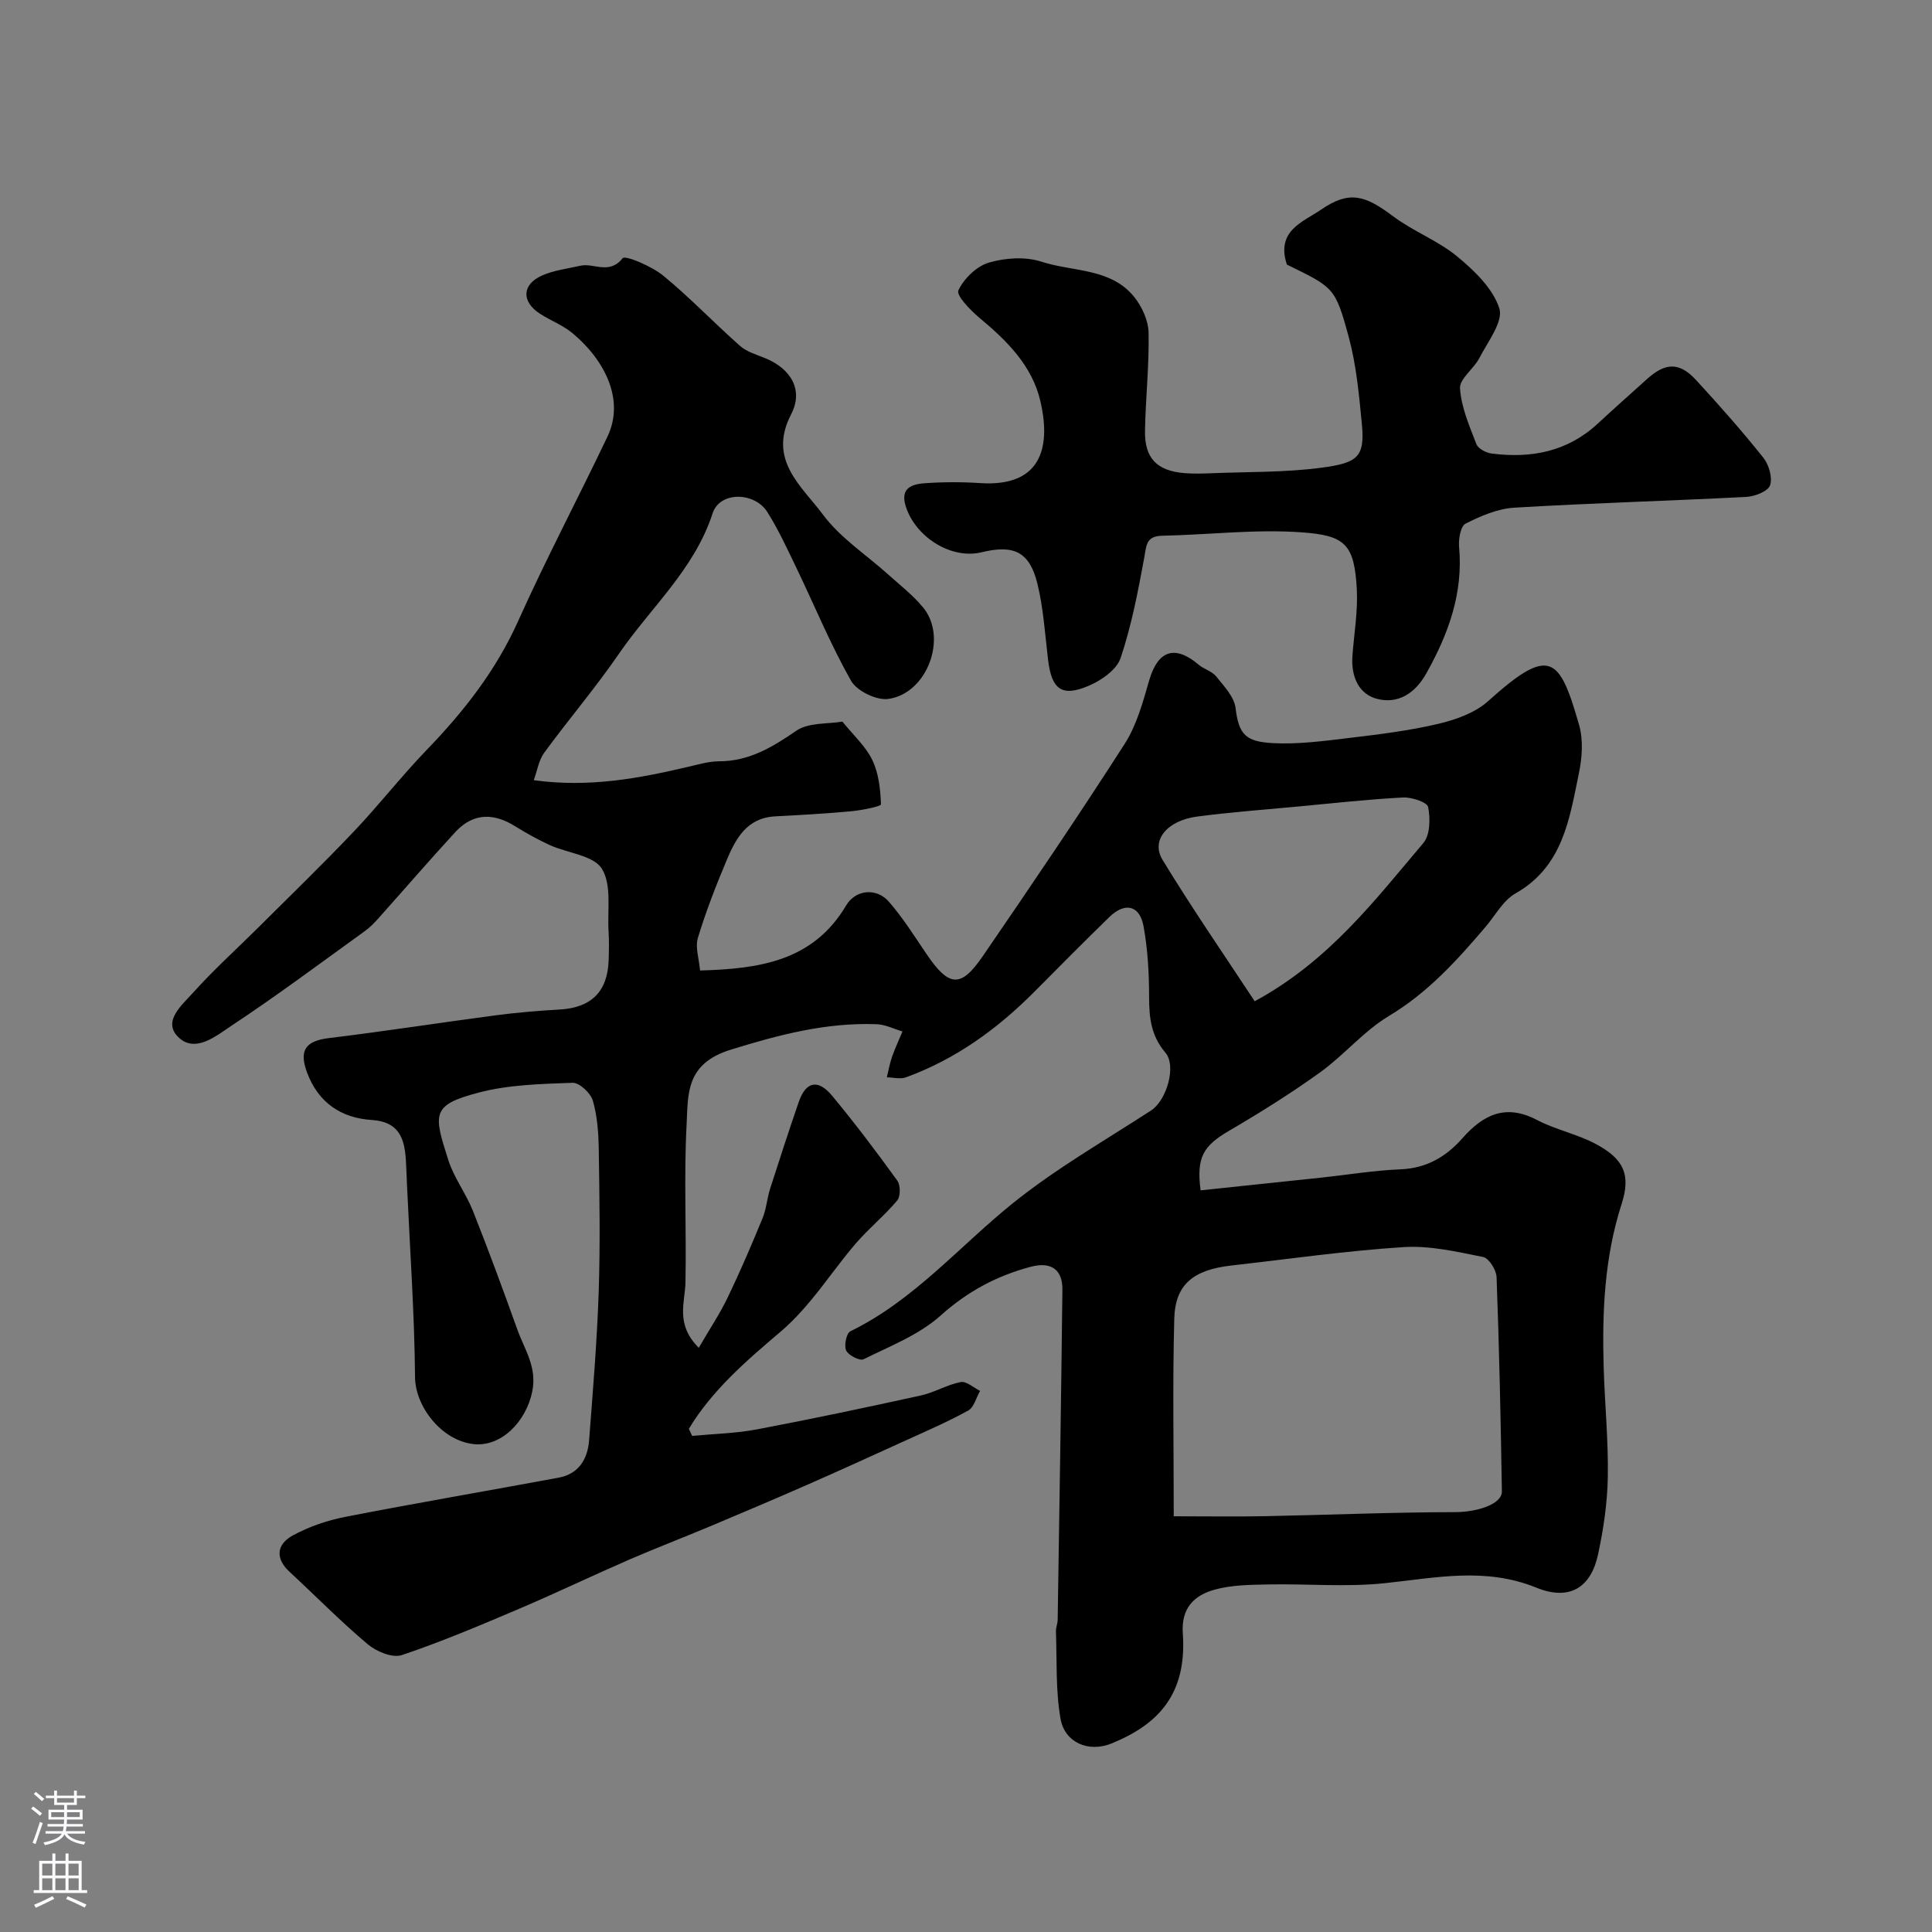
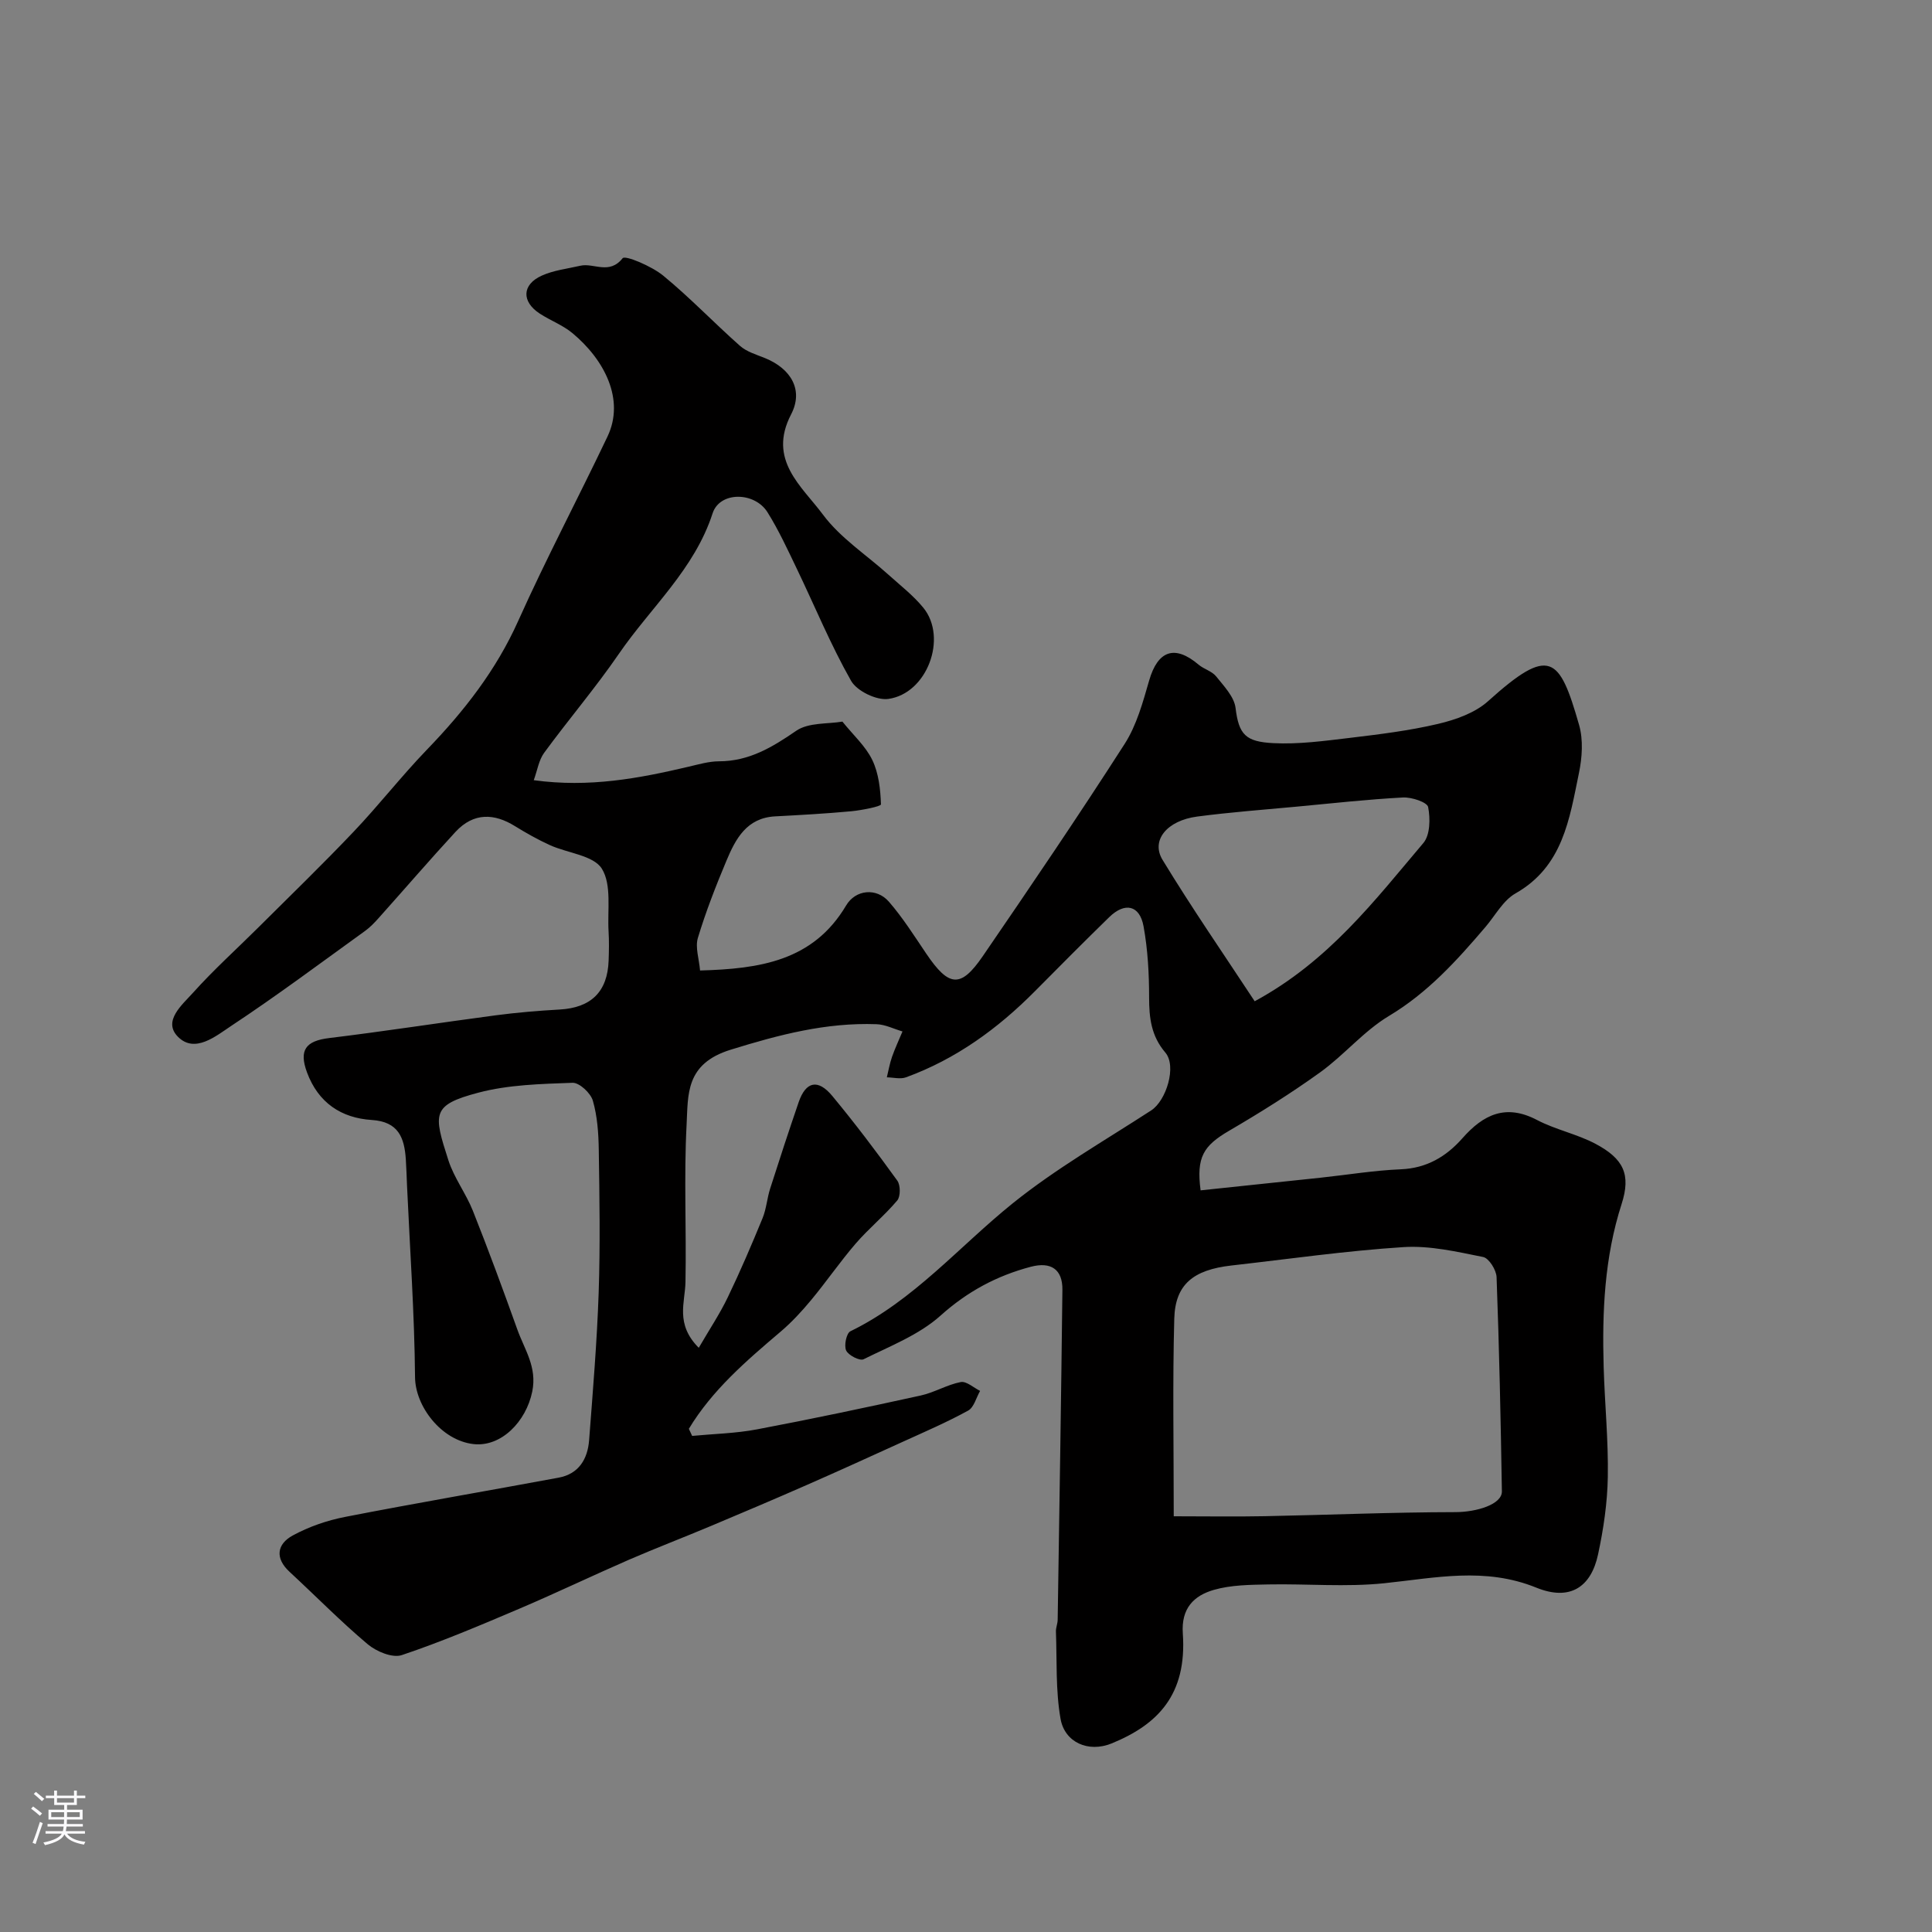
<svg xmlns="http://www.w3.org/2000/svg" enable-background="new 0 0 400 400" viewBox="0 0 400 400">
  <rect x="0" y="0" width="400" height="400" fill="#808080" stroke="none" />
  <path d="m144.67 279.05c2.24-3.86 4.36-7.03 6-10.44 2.59-5.38 4.94-10.87 7.21-16.4.79-1.93.93-4.11 1.57-6.12 1.91-5.99 3.87-11.96 5.91-17.91 1.48-4.29 3.99-4.86 6.97-1.26 4.7 5.67 9.14 11.55 13.45 17.52.67.93.68 3.27-.01 4.1-2.66 3.15-5.9 5.8-8.6 8.92-3.24 3.76-6.06 7.88-9.24 11.71-1.94 2.34-4.04 4.61-6.35 6.57-7.09 6.02-14.12 12.06-18.96 20.08.23.49.45.98.68 1.47 4.49-.43 9.04-.52 13.45-1.36 11.34-2.14 22.63-4.54 33.9-7.01 2.82-.62 5.43-2.24 8.26-2.78 1.18-.22 2.67 1.17 4.01 1.83-.81 1.4-1.27 3.42-2.48 4.08-4.35 2.39-8.94 4.37-13.47 6.43-6.61 3.01-13.22 6.02-19.87 8.94-6.6 2.9-13.23 5.71-19.87 8.5-5.66 2.38-11.39 4.57-17.02 7.01-7.56 3.29-15 6.86-22.58 10.09-8.07 3.43-16.15 6.87-24.44 9.65-1.93.65-5.25-.73-7.05-2.24-5.62-4.73-10.78-10-16.18-14.99-3.1-2.86-2.61-5.75.64-7.53 3.33-1.82 7.11-3.12 10.85-3.85 14.71-2.87 29.49-5.39 44.23-8.13 4.17-.78 5.99-3.87 6.29-7.76.78-10.19 1.63-20.38 1.98-30.59.33-9.82.17-19.66.02-29.49-.05-3.43-.29-6.97-1.23-10.22-.46-1.57-2.79-3.74-4.2-3.69-6.52.24-13.23.39-19.48 2.04-9.74 2.57-9.34 4.33-6.23 13.99 1.18 3.67 3.66 6.9 5.09 10.51 3.23 8.13 6.25 16.34 9.2 24.57 1.47 4.12 4.11 7.73 3.08 12.8-1.27 6.25-6.45 11.55-12.19 10.89-6.67-.77-12.02-7.84-12.08-13.82-.12-13.23-1.06-26.46-1.66-39.69-.08-1.82-.13-3.64-.25-5.46-.3-4.46-1.52-7.78-7.04-8.13-6.34-.4-11.09-3.58-13.41-9.83-1.72-4.64-.28-6.54 4.57-7.13 11.52-1.4 22.99-3.19 34.49-4.71 4.4-.58 8.83-.95 13.26-1.2 6.49-.37 9.9-3.68 10.12-10.15.07-2 .11-4.01-.01-6-.27-4.42.68-9.66-1.39-13-1.73-2.78-7.1-3.22-10.77-4.89-2.5-1.14-4.91-2.5-7.26-3.95-4.14-2.56-8.45-2.93-12.3 1.24-5.38 5.84-10.54 11.84-15.82 17.74-.88.99-1.82 1.98-2.89 2.75-9.18 6.62-18.26 13.41-27.7 19.65-3.15 2.09-7.53 5.77-11.02 2.26-3.24-3.26.9-6.65 3.13-9.14 4.27-4.76 9.04-9.05 13.58-13.57 6.59-6.57 13.28-13.04 19.68-19.78 5.22-5.49 9.89-11.51 15.15-16.96 7.68-7.95 14.33-16.45 18.91-26.68 5.78-12.89 12.41-25.4 18.48-38.16 3.64-7.65-.64-15.91-7.29-21.42-1.98-1.64-4.53-2.59-6.72-4.01-3.82-2.48-3.73-6.02.41-7.88 2.46-1.11 5.28-1.42 7.96-2.04 2.8-.65 5.98 1.95 8.77-1.56.53-.67 6.02 1.65 8.39 3.6 5.55 4.55 10.53 9.79 15.91 14.55 1.39 1.23 3.4 1.81 5.18 2.53 5.38 2.19 8.02 6.61 5.4 11.65-4.91 9.45 2.22 14.87 6.58 20.74 3.6 4.85 9.02 8.35 13.6 12.48 2.46 2.22 5.13 4.28 7.2 6.82 5.07 6.23.78 17.8-7.29 18.88-2.42.32-6.47-1.64-7.67-3.75-4.23-7.45-7.51-15.45-11.23-23.19-1.9-3.96-3.75-7.98-6.07-11.7-2.67-4.29-9.89-4.36-11.37.2-3.77 11.63-12.82 19.5-19.4 29.09-4.84 7.05-10.42 13.59-15.48 20.5-1.11 1.52-1.41 3.64-2.15 5.67 11.5 1.58 21.81-.38 32.09-2.8 2.06-.48 4.16-1.1 6.24-1.11 6.23 0 11.04-2.9 16.01-6.32 2.55-1.75 6.55-1.38 9.56-1.9 2.26 2.81 4.81 5.09 6.19 7.95 1.33 2.76 1.69 6.09 1.79 9.19.01.42-3.96 1.21-6.12 1.42-5.25.49-10.52.78-15.78 1.06-5.89.31-8.18 4.63-10.08 9.16-2.2 5.24-4.28 10.57-5.92 16-.59 1.96.25 4.34.45 6.75 12.35-.34 23.42-1.96 30.24-13.46 1.95-3.3 6.28-3.73 8.85-.79 2.88 3.31 5.25 7.08 7.72 10.73 4.7 6.96 7.14 7.24 11.72.56 9.96-14.53 19.86-29.12 29.37-43.94 2.49-3.88 3.78-8.63 5.08-13.14 1.79-6.21 5.3-7.46 10.22-3.29 1.11.94 2.77 1.35 3.64 2.43 1.61 2.01 3.75 4.23 4.03 6.55.67 5.54 2.11 6.99 7.82 7.28 5.22.27 10.53-.46 15.76-1.08 6.15-.74 12.34-1.49 18.36-2.91 3.64-.86 7.64-2.27 10.34-4.7 12.79-11.52 14.77-9.28 18.84 4.91.89 3.09.64 6.77-.03 9.99-1.96 9.48-3.3 19.32-13.13 24.9-2.56 1.45-4.19 4.57-6.22 6.95-5.92 6.94-11.94 13.61-19.98 18.42-5.21 3.12-9.27 8.09-14.24 11.67-6.06 4.36-12.42 8.34-18.87 12.11-5.29 3.09-6.8 5.44-5.89 12.33 8.26-.87 16.56-1.73 24.85-2.62 5.53-.59 11.05-1.51 16.6-1.74 5.37-.22 9.41-2.64 12.75-6.42 4.35-4.94 9-7.18 15.47-3.78 3.84 2.01 8.28 2.9 12.1 4.93 5.81 3.09 7.37 6.34 5.39 12.48-3.55 11.03-4.04 22.3-3.71 33.69.22 7.6.99 15.21.86 22.8-.09 5.36-.89 10.78-2.02 16.04-1.45 6.77-5.81 9.7-12.77 6.88-10.65-4.32-20.89-2.02-31.47-.92-7.95.83-16.05.09-24.07.25-3.77.08-7.68.1-11.25 1.13-4.11 1.19-6.78 3.8-6.41 9.04.88 12.67-5.19 18.86-14.77 22.76-4.76 1.93-9.69-.19-10.55-5.13-1.03-5.89-.73-12.02-.95-18.05-.03-.8.35-1.61.36-2.43.35-22.77.72-45.55.98-68.32.05-4.22-2.35-5.87-6.54-4.77-7.04 1.86-13.12 5.11-18.7 10.12-4.45 3.99-10.45 6.31-15.93 9.03-.78.39-3.13-.81-3.6-1.81-.48-1.02.05-3.58.87-3.98 13.15-6.41 22.49-17.53 33.58-26.47 8.94-7.2 19.03-12.98 28.7-19.26 3.13-2.03 5.33-9.16 2.93-11.98-2.93-3.43-3.36-7.18-3.36-11.42 0-4.91-.27-9.9-1.15-14.72-.8-4.39-3.87-5.05-7.1-1.9-5.18 5.05-10.28 10.18-15.37 15.32-7.7 7.77-16.38 14.08-26.72 17.85-1.16.42-2.63.02-3.96 0 .35-1.41.59-2.86 1.07-4.23.63-1.79 1.44-3.52 2.17-5.27-1.79-.52-3.57-1.44-5.37-1.5-10.44-.38-20.16 2.17-30.2 5.28-9.42 2.92-8.8 9.28-9.13 15.57-.57 10.8-.02 21.66-.23 32.49-.07 4.29-2.17 8.7 2.75 13.66zm98.34 34.88c6.74 0 12.82.1 18.9-.02 13.15-.26 26.29-.82 39.44-.84 4.34-.01 9.64-1.59 9.6-4.3-.24-14.79-.55-29.57-1.1-44.35-.05-1.48-1.58-3.93-2.78-4.17-5.43-1.09-11.04-2.4-16.48-2.05-11.91.76-23.77 2.47-35.65 3.81-7.9.9-11.63 3.92-11.82 11.02-.36 13.13-.11 26.26-.11 40.9zm16.76-106.63c15.34-8.31 24.84-20.87 34.92-32.76 1.41-1.66 1.46-5.07.99-7.45-.2-1-3.41-2.07-5.19-1.98-7.37.39-14.71 1.21-22.06 1.9-6.86.64-13.74 1.15-20.57 2.05-6.23.82-9.63 4.91-7.17 8.96 6.08 10 12.74 19.64 19.08 29.28z" fill="#010000" />
-   <path d="m266.44 54.78c-2.35-7.03 3.45-8.88 7-11.33 5.9-4.06 9.12-3.08 15.02 1.35 4.15 3.11 9.25 5.01 13.23 8.29 3.56 2.94 7.42 6.64 8.73 10.77.86 2.73-2.4 6.89-4.12 10.25-1.15 2.25-4.14 4.3-4.02 6.29.25 3.93 1.95 7.81 3.4 11.57.36.93 2.01 1.79 3.16 1.93 8.13 1.04 15.64-.36 21.91-6.15 3.39-3.14 6.84-6.21 10.28-9.3 3.82-3.43 6.69-3.49 10.14.25 4.79 5.21 9.49 10.52 13.9 16.05 1.16 1.45 1.95 4.13 1.4 5.73-.43 1.25-3.16 2.31-4.92 2.4-16.01.83-32.05 1.27-48.06 2.23-3.43.21-6.93 1.72-10.06 3.3-1.03.52-1.49 3.21-1.34 4.83.87 9.57-2.2 17.98-6.77 26.15-2.33 4.17-5.81 6.34-10.03 5.35-4.04-.95-5.6-4.74-5.28-8.99.34-4.6 1.15-9.22.9-13.78-.51-9.34-2.43-11.12-11.47-11.76-9.55-.68-19.22.51-28.84.71-3.37.07-3.24 2.07-3.7 4.56-1.29 6.99-2.63 14.04-4.89 20.76-.82 2.43-4 4.64-6.62 5.75-5.56 2.37-7.66.74-8.39-5.33-.65-5.35-.96-10.79-2.26-15.98-1.63-6.47-4.89-7.95-11.51-6.34-6.09 1.48-13.15-2.83-15.46-8.81-1.6-4.13.45-5.25 3.67-5.48 3.81-.27 7.67-.28 11.49-.03 13.33.88 14.52-8.29 12.45-17.05-1.71-7.26-6.88-12.41-12.52-17.1-1.91-1.59-4.92-4.7-4.44-5.74 1.13-2.44 3.77-5.01 6.32-5.76 3.39-1 7.57-1.27 10.88-.19 6.5 2.12 14.33 1.27 19.19 7.28 1.62 2 2.94 4.89 2.99 7.41.14 6.74-.61 13.49-.74 20.25-.12 5.75 2.47 8.39 8.23 8.84 1.82.14 3.67.09 5.49.02 7.6-.31 15.26-.15 22.77-1.14 7.58-1 9.08-2.22 8.4-9.16-.58-6-1.14-12.1-2.7-17.88-2.81-10.36-3.13-10.27-12.81-15.02z" fill="#010000" />
  <g fill="#fbfafc">
    <path d="m6.44 374.46.42-.45c.65.47 1.27.95 1.85 1.44l-.45.49c-.65-.56-1.25-1.06-1.82-1.48m.93 7.33-.63-.26c.55-1.36 1.05-2.8 1.52-4.33.19.1.38.19.59.27-.46 1.29-.95 2.73-1.48 4.32m-.38-10.38.44-.42c.43.34 1.01.82 1.74 1.44l-.49.49c-.53-.51-1.09-1.01-1.69-1.51m2.5.35h1.72v-1.04h.59v1.04h3.52v-1.04h.59v1.04h1.75v.53h-1.75v1.42h-2.03v.97h3.22v2.03h-3.24c0 .35-.01.66-.03.93h3.32v.53h-3.37c-.03.27-.08.58-.15.94h3.96v.53h-3.71c.67.92 1.93 1.48 3.79 1.68-.13.24-.23.44-.29.59-2.13-.38-3.48-1.08-4.04-2.12-.43.97-1.77 1.72-4.03 2.23-.09-.19-.2-.37-.33-.55 2.1-.42 3.37-1.03 3.81-1.83h-3.36v-.53h3.58c.08-.29.13-.61.16-.94h-3.33v-.53h3.39c.02-.27.04-.58.04-.93h-3.23v-2.03h3.25v-.97h-2.07v-1.42h-1.73zm1.12 3.44v1h2.65c.01-.3.02-.44.01-.4v-.25-.35zm1.19-2h3.52v-.91h-3.52zm4.71 2h-2.63v.59c0 .15-.01.28-.01.4h2.64z" />
-     <path d="m13.56 383.74h.63v1.52h2.72v6.07h1.13v.6h-11.06v-.6h1.13v-6.07h2.73v-1.52h.63v1.52h2.1v-1.52zm-2.69 8.83.38.56c-1.24.63-2.53 1.25-3.85 1.85-.1-.21-.21-.42-.34-.63 1.36-.55 2.63-1.15 3.81-1.78m-2.13-4.27h2.1v-2.45h-2.1zm0 3.04h2.1v-2.46h-2.1zm2.72-3.04h2.1v-2.45h-2.1zm0 3.04h2.1v-2.46h-2.1zm6.07 3.6c-1.41-.71-2.7-1.3-3.86-1.78l.35-.56c1.45.62 2.75 1.19 3.88 1.72zm-1.25-9.09h-2.1v2.45h2.1zm-2.09 5.49h2.1v-2.45h-2.1z" />
  </g>
</svg>